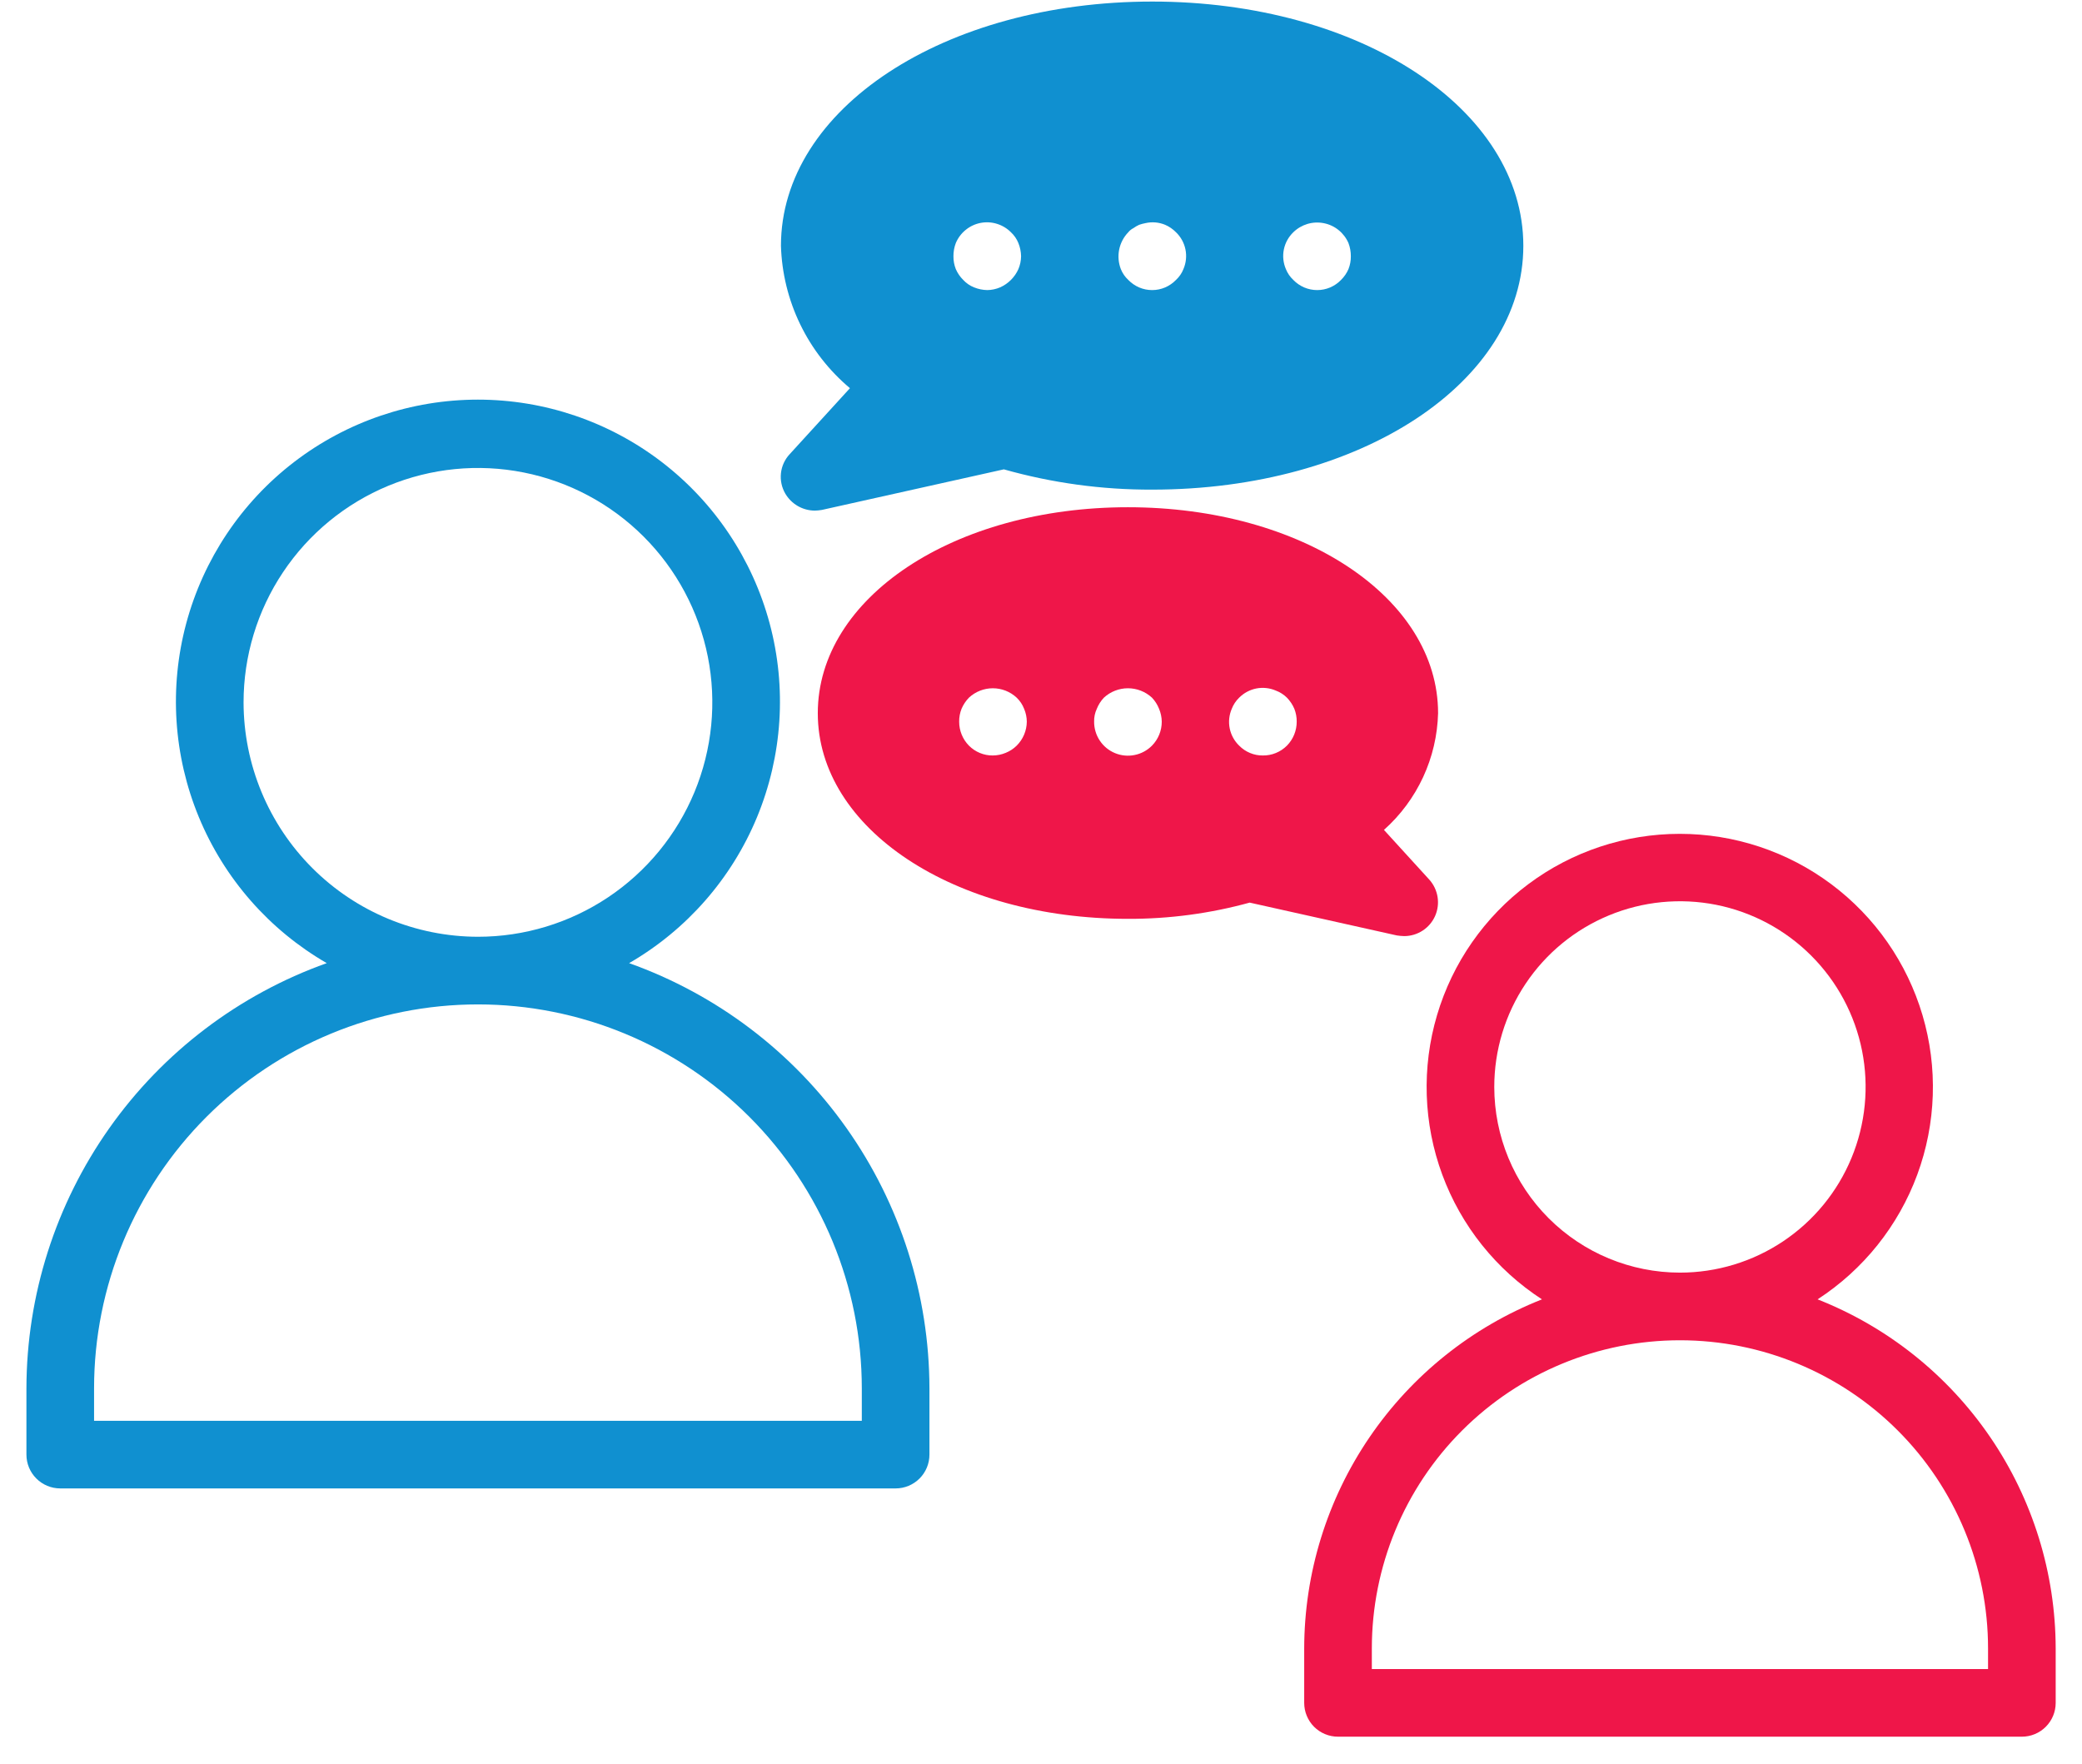
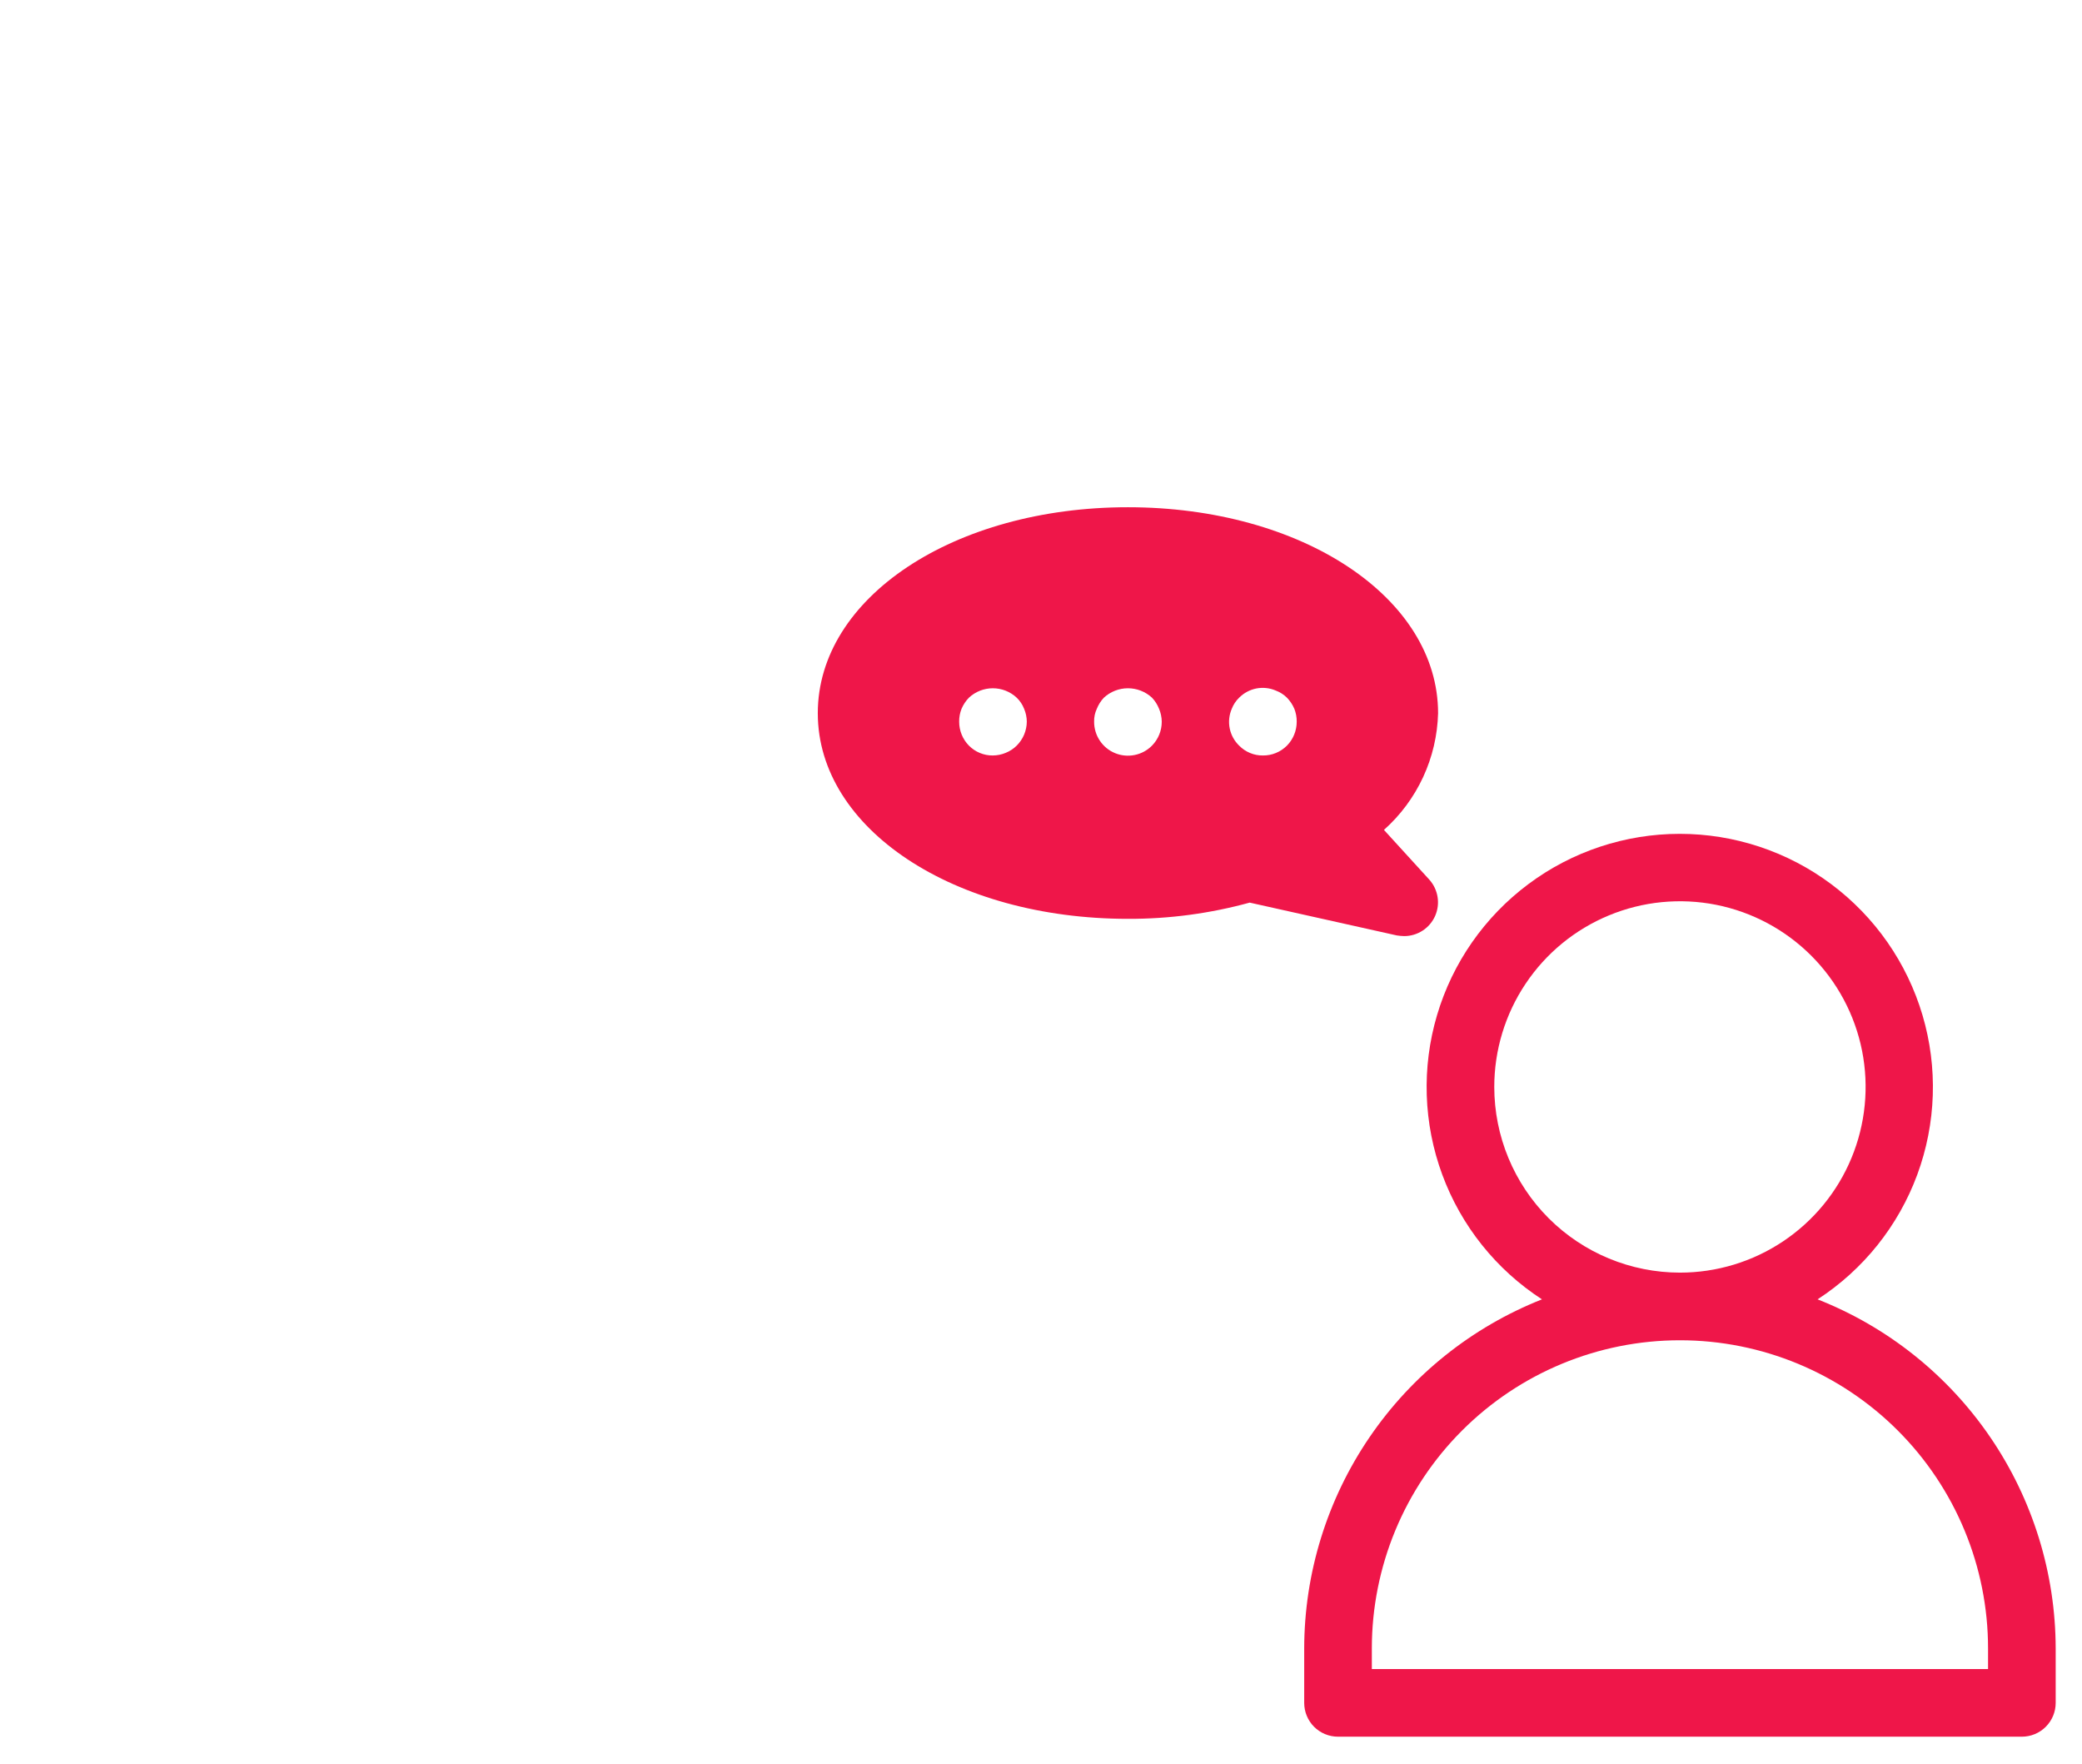
<svg xmlns="http://www.w3.org/2000/svg" width="72" height="61" viewBox="0 0 72 61" fill="none">
-   <path d="M21.756 33.305C23.746 32.155 25.301 30.38 26.18 28.256C27.058 26.131 27.212 23.777 26.616 21.557C26.02 19.337 24.709 17.375 22.885 15.976C21.061 14.577 18.827 13.819 16.528 13.819C14.23 13.819 11.995 14.577 10.171 15.976C8.347 17.375 7.036 19.337 6.44 21.557C5.845 23.777 5.998 26.131 6.877 28.256C7.755 30.38 9.31 32.155 11.3 33.305C8.265 34.387 5.639 36.38 3.78 39.012C1.921 41.644 0.92 44.785 0.914 48.007V50.299C0.914 50.61 1.037 50.907 1.257 51.126C1.476 51.346 1.773 51.469 2.084 51.469H30.973C31.283 51.469 31.58 51.346 31.8 51.126C32.019 50.907 32.142 50.61 32.142 50.299V48.007C32.136 44.785 31.136 41.644 29.276 39.012C27.418 36.38 24.791 34.387 21.756 33.305ZM8.423 24.288C8.423 22.684 8.898 21.117 9.789 19.785C10.68 18.452 11.945 17.413 13.426 16.799C14.908 16.186 16.537 16.025 18.109 16.338C19.682 16.651 21.126 17.423 22.259 18.556C23.393 19.69 24.165 21.134 24.478 22.706C24.791 24.279 24.63 25.908 24.017 27.389C23.403 28.87 22.364 30.136 21.031 31.027C19.698 31.918 18.131 32.393 16.528 32.393C14.379 32.39 12.319 31.535 10.8 30.016C9.28 28.496 8.426 26.436 8.423 24.288ZM29.803 49.13H3.253V48.007C3.253 44.486 4.652 41.11 7.141 38.62C9.631 36.131 13.007 34.732 16.528 34.732C20.049 34.732 23.425 36.131 25.915 38.62C28.404 41.11 29.803 44.486 29.803 48.007V49.13Z" fill="#1090D0" />
-   <path d="M27.159 17.072C27.264 17.249 27.412 17.396 27.591 17.499C27.769 17.601 27.971 17.656 28.177 17.657C28.259 17.655 28.341 17.647 28.422 17.633L34.715 16.23C36.385 16.702 38.113 16.938 39.849 16.931C47.042 16.931 52.68 13.224 52.68 8.499C52.68 3.774 47.042 0.054 39.849 0.054C32.656 0.054 27.007 3.762 27.007 8.499C27.035 9.441 27.262 10.367 27.673 11.216C28.084 12.065 28.671 12.817 29.393 13.423L27.311 15.703C27.141 15.884 27.034 16.116 27.007 16.362C26.98 16.609 27.033 16.858 27.159 17.072ZM44.726 8.031C44.863 7.897 45.03 7.799 45.213 7.744C45.397 7.689 45.59 7.68 45.778 7.717C45.966 7.753 46.142 7.835 46.29 7.955C46.439 8.075 46.557 8.23 46.633 8.405C46.688 8.551 46.716 8.705 46.715 8.861C46.717 9.013 46.689 9.164 46.633 9.306C46.572 9.446 46.485 9.573 46.376 9.68C46.269 9.791 46.141 9.879 45.999 9.94C45.857 10 45.705 10.031 45.551 10.031C45.397 10.031 45.245 10 45.103 9.94C44.961 9.879 44.833 9.791 44.726 9.68C44.614 9.576 44.526 9.448 44.469 9.306C44.377 9.092 44.352 8.856 44.398 8.628C44.444 8.4 44.559 8.192 44.726 8.031ZM39.019 8.031C39.066 7.972 39.126 7.924 39.194 7.89C39.256 7.845 39.323 7.806 39.393 7.774C39.466 7.749 39.54 7.729 39.615 7.715C39.842 7.664 40.079 7.685 40.294 7.774C40.434 7.834 40.561 7.922 40.668 8.031C40.836 8.192 40.95 8.4 40.996 8.628C41.042 8.856 41.017 9.092 40.925 9.306C40.869 9.448 40.781 9.576 40.668 9.68C40.561 9.791 40.433 9.879 40.291 9.94C40.15 10 39.997 10.031 39.843 10.031C39.689 10.031 39.537 10 39.395 9.94C39.254 9.879 39.126 9.791 39.019 9.68C38.906 9.576 38.818 9.448 38.761 9.306C38.678 9.091 38.658 8.857 38.703 8.631C38.749 8.405 38.858 8.196 39.019 8.031ZM33.054 8.405C33.128 8.228 33.245 8.072 33.394 7.951C33.542 7.829 33.719 7.746 33.907 7.709C34.096 7.672 34.29 7.682 34.474 7.739C34.658 7.795 34.825 7.895 34.96 8.031C35.073 8.135 35.161 8.263 35.218 8.405C35.277 8.55 35.308 8.705 35.311 8.861C35.309 9.014 35.278 9.165 35.218 9.306C35.092 9.587 34.867 9.812 34.586 9.937C34.445 9.997 34.294 10.029 34.142 10.031C33.985 10.028 33.83 9.996 33.685 9.937C33.543 9.881 33.415 9.793 33.311 9.68C33.202 9.573 33.115 9.446 33.054 9.306C32.998 9.164 32.97 9.013 32.972 8.861C32.971 8.705 32.998 8.551 33.054 8.405Z" fill="#1090D0" />
  <path d="M62.856 44.931C64.44 43.903 65.649 42.391 66.303 40.62C66.957 38.848 67.02 36.913 66.484 35.103C65.948 33.292 64.841 31.704 63.328 30.574C61.816 29.444 59.978 28.834 58.09 28.834C56.202 28.834 54.364 29.444 52.852 30.574C51.339 31.704 50.232 33.292 49.696 35.103C49.16 36.913 49.223 38.848 49.877 40.62C50.531 42.391 51.74 43.903 53.324 44.931C50.903 45.889 48.825 47.551 47.359 49.703C45.893 51.855 45.106 54.398 45.102 57.002V58.885C45.102 59.195 45.225 59.492 45.444 59.712C45.663 59.931 45.961 60.054 46.271 60.054H69.92C70.231 60.054 70.528 59.931 70.747 59.712C70.967 59.492 71.09 59.195 71.09 58.885V57.002C71.085 54.396 70.297 51.852 68.829 49.7C67.361 47.548 65.28 45.886 62.856 44.931ZM51.675 37.586C51.675 36.316 52.051 35.075 52.757 34.019C53.462 32.963 54.465 32.14 55.639 31.654C56.812 31.168 58.103 31.041 59.349 31.288C60.594 31.536 61.738 32.148 62.636 33.046C63.534 33.944 64.146 35.088 64.394 36.334C64.641 37.579 64.514 38.87 64.028 40.043C63.542 41.217 62.719 42.22 61.663 42.925C60.607 43.631 59.366 44.007 58.096 44.007C56.393 44.006 54.76 43.33 53.556 42.126C52.352 40.922 51.676 39.289 51.675 37.586ZM68.751 57.715H47.441V57.002C47.441 54.176 48.563 51.465 50.562 49.467C52.56 47.469 55.27 46.346 58.096 46.346C60.922 46.346 63.632 47.469 65.63 49.467C67.628 51.465 68.751 54.176 68.751 57.002V57.715Z" fill="#EF1649" />
  <path d="M48.562 32.37C48.788 32.37 49.009 32.303 49.198 32.18C49.388 32.057 49.537 31.881 49.629 31.674C49.72 31.468 49.75 31.239 49.714 31.016C49.678 30.793 49.579 30.585 49.428 30.417L47.86 28.698C48.431 28.189 48.892 27.568 49.214 26.874C49.536 26.18 49.712 25.427 49.732 24.662C49.732 20.662 45.018 17.54 39.006 17.54C32.995 17.54 28.281 20.662 28.281 24.662C28.281 28.662 32.995 31.773 39.006 31.773C40.429 31.778 41.845 31.589 43.217 31.212L48.305 32.347C48.39 32.36 48.476 32.368 48.562 32.37ZM35.158 25.785C35.051 25.891 34.924 25.974 34.784 26.031C34.64 26.092 34.485 26.124 34.328 26.124C34.176 26.125 34.025 26.095 33.885 26.037C33.744 25.979 33.617 25.893 33.509 25.785C33.291 25.564 33.169 25.265 33.17 24.955C33.168 24.803 33.196 24.652 33.252 24.51C33.313 24.367 33.4 24.236 33.509 24.124C33.733 23.916 34.028 23.8 34.334 23.8C34.64 23.8 34.935 23.916 35.158 24.124C35.272 24.233 35.359 24.364 35.416 24.51C35.476 24.651 35.508 24.802 35.509 24.955C35.506 25.267 35.38 25.565 35.158 25.785ZM39.837 25.785C39.673 25.95 39.464 26.063 39.236 26.108C39.009 26.154 38.773 26.131 38.558 26.042C38.343 25.953 38.16 25.802 38.032 25.608C37.903 25.415 37.836 25.187 37.837 24.955C37.833 24.801 37.865 24.649 37.93 24.51C37.987 24.367 38.07 24.236 38.176 24.124C38.402 23.916 38.699 23.8 39.006 23.8C39.314 23.8 39.611 23.916 39.837 24.124C39.943 24.236 40.026 24.367 40.083 24.51C40.142 24.651 40.174 24.802 40.176 24.955C40.177 25.265 40.055 25.564 39.837 25.785ZM44.504 25.785C44.395 25.894 44.265 25.98 44.123 26.038C43.98 26.097 43.827 26.126 43.673 26.124C43.521 26.126 43.37 26.097 43.229 26.038C43.089 25.98 42.961 25.894 42.854 25.785C42.687 25.624 42.572 25.416 42.526 25.188C42.48 24.96 42.505 24.724 42.597 24.51C42.654 24.364 42.741 24.233 42.854 24.124C43.016 23.962 43.223 23.851 43.448 23.807C43.673 23.764 43.907 23.788 44.118 23.879C44.262 23.932 44.394 24.016 44.504 24.124C44.613 24.236 44.7 24.367 44.761 24.51C44.817 24.652 44.845 24.803 44.843 24.955C44.844 25.265 44.722 25.564 44.504 25.785Z" fill="#EF1649" />
</svg>